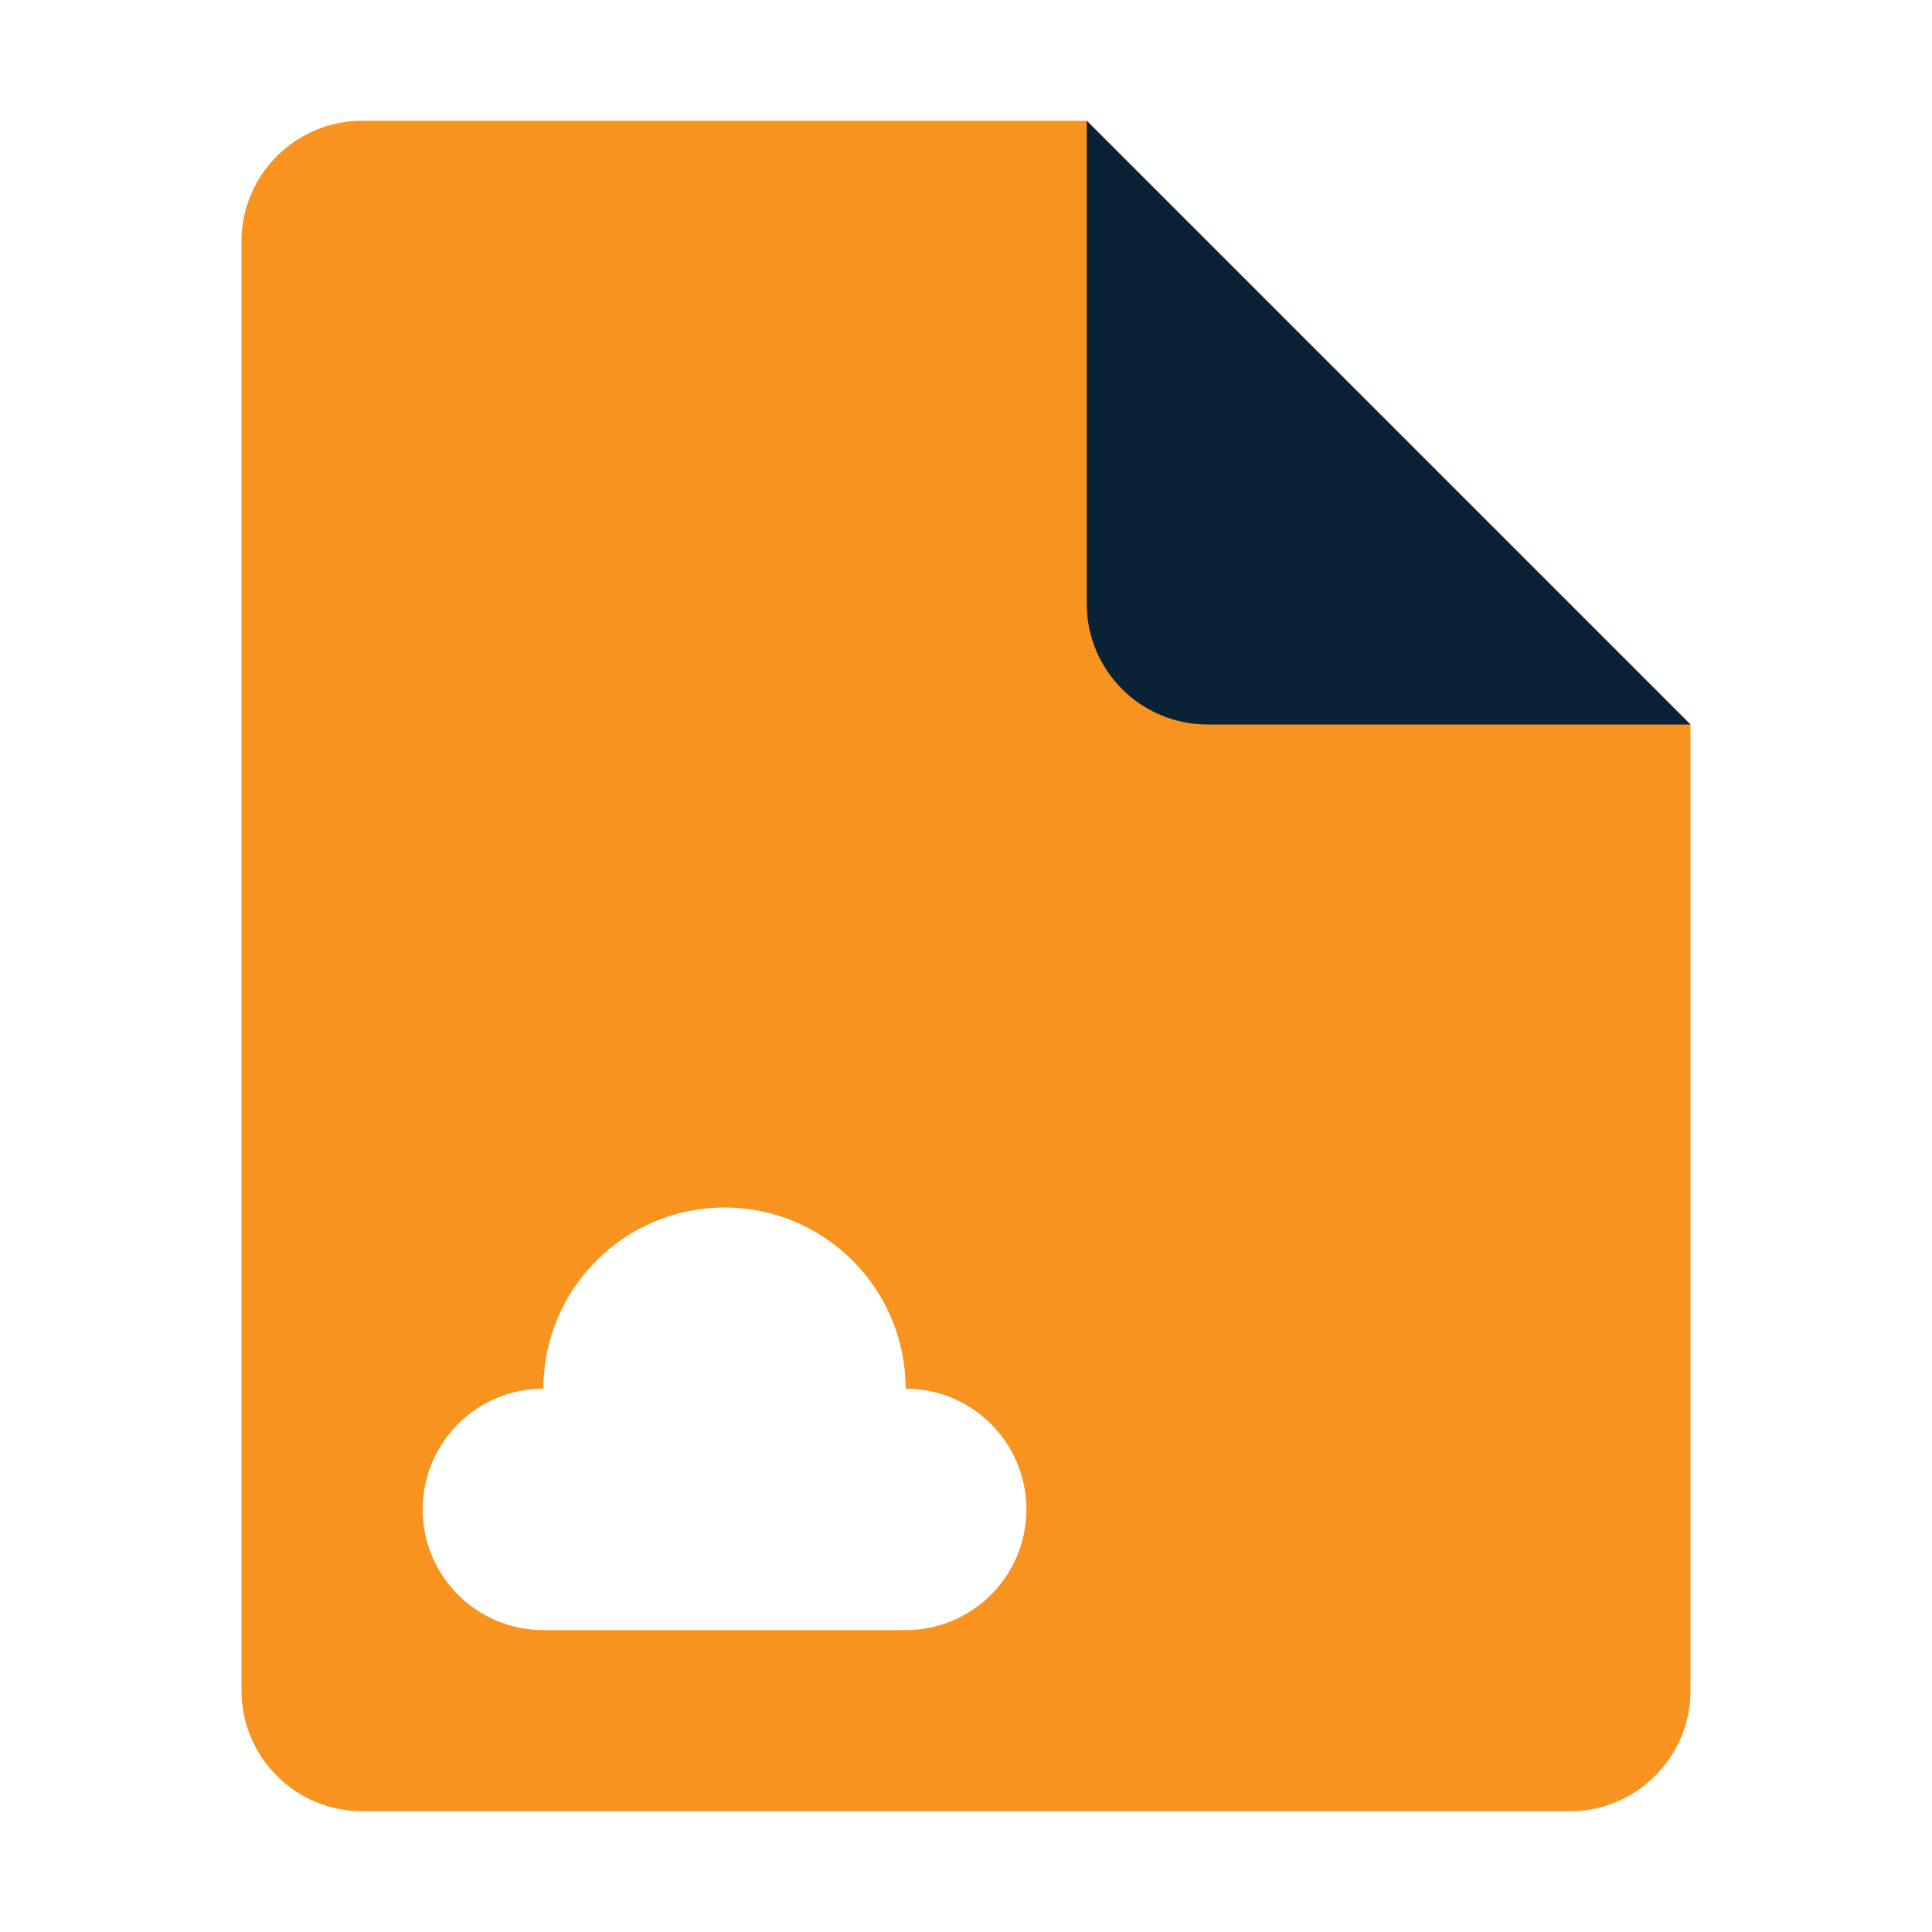
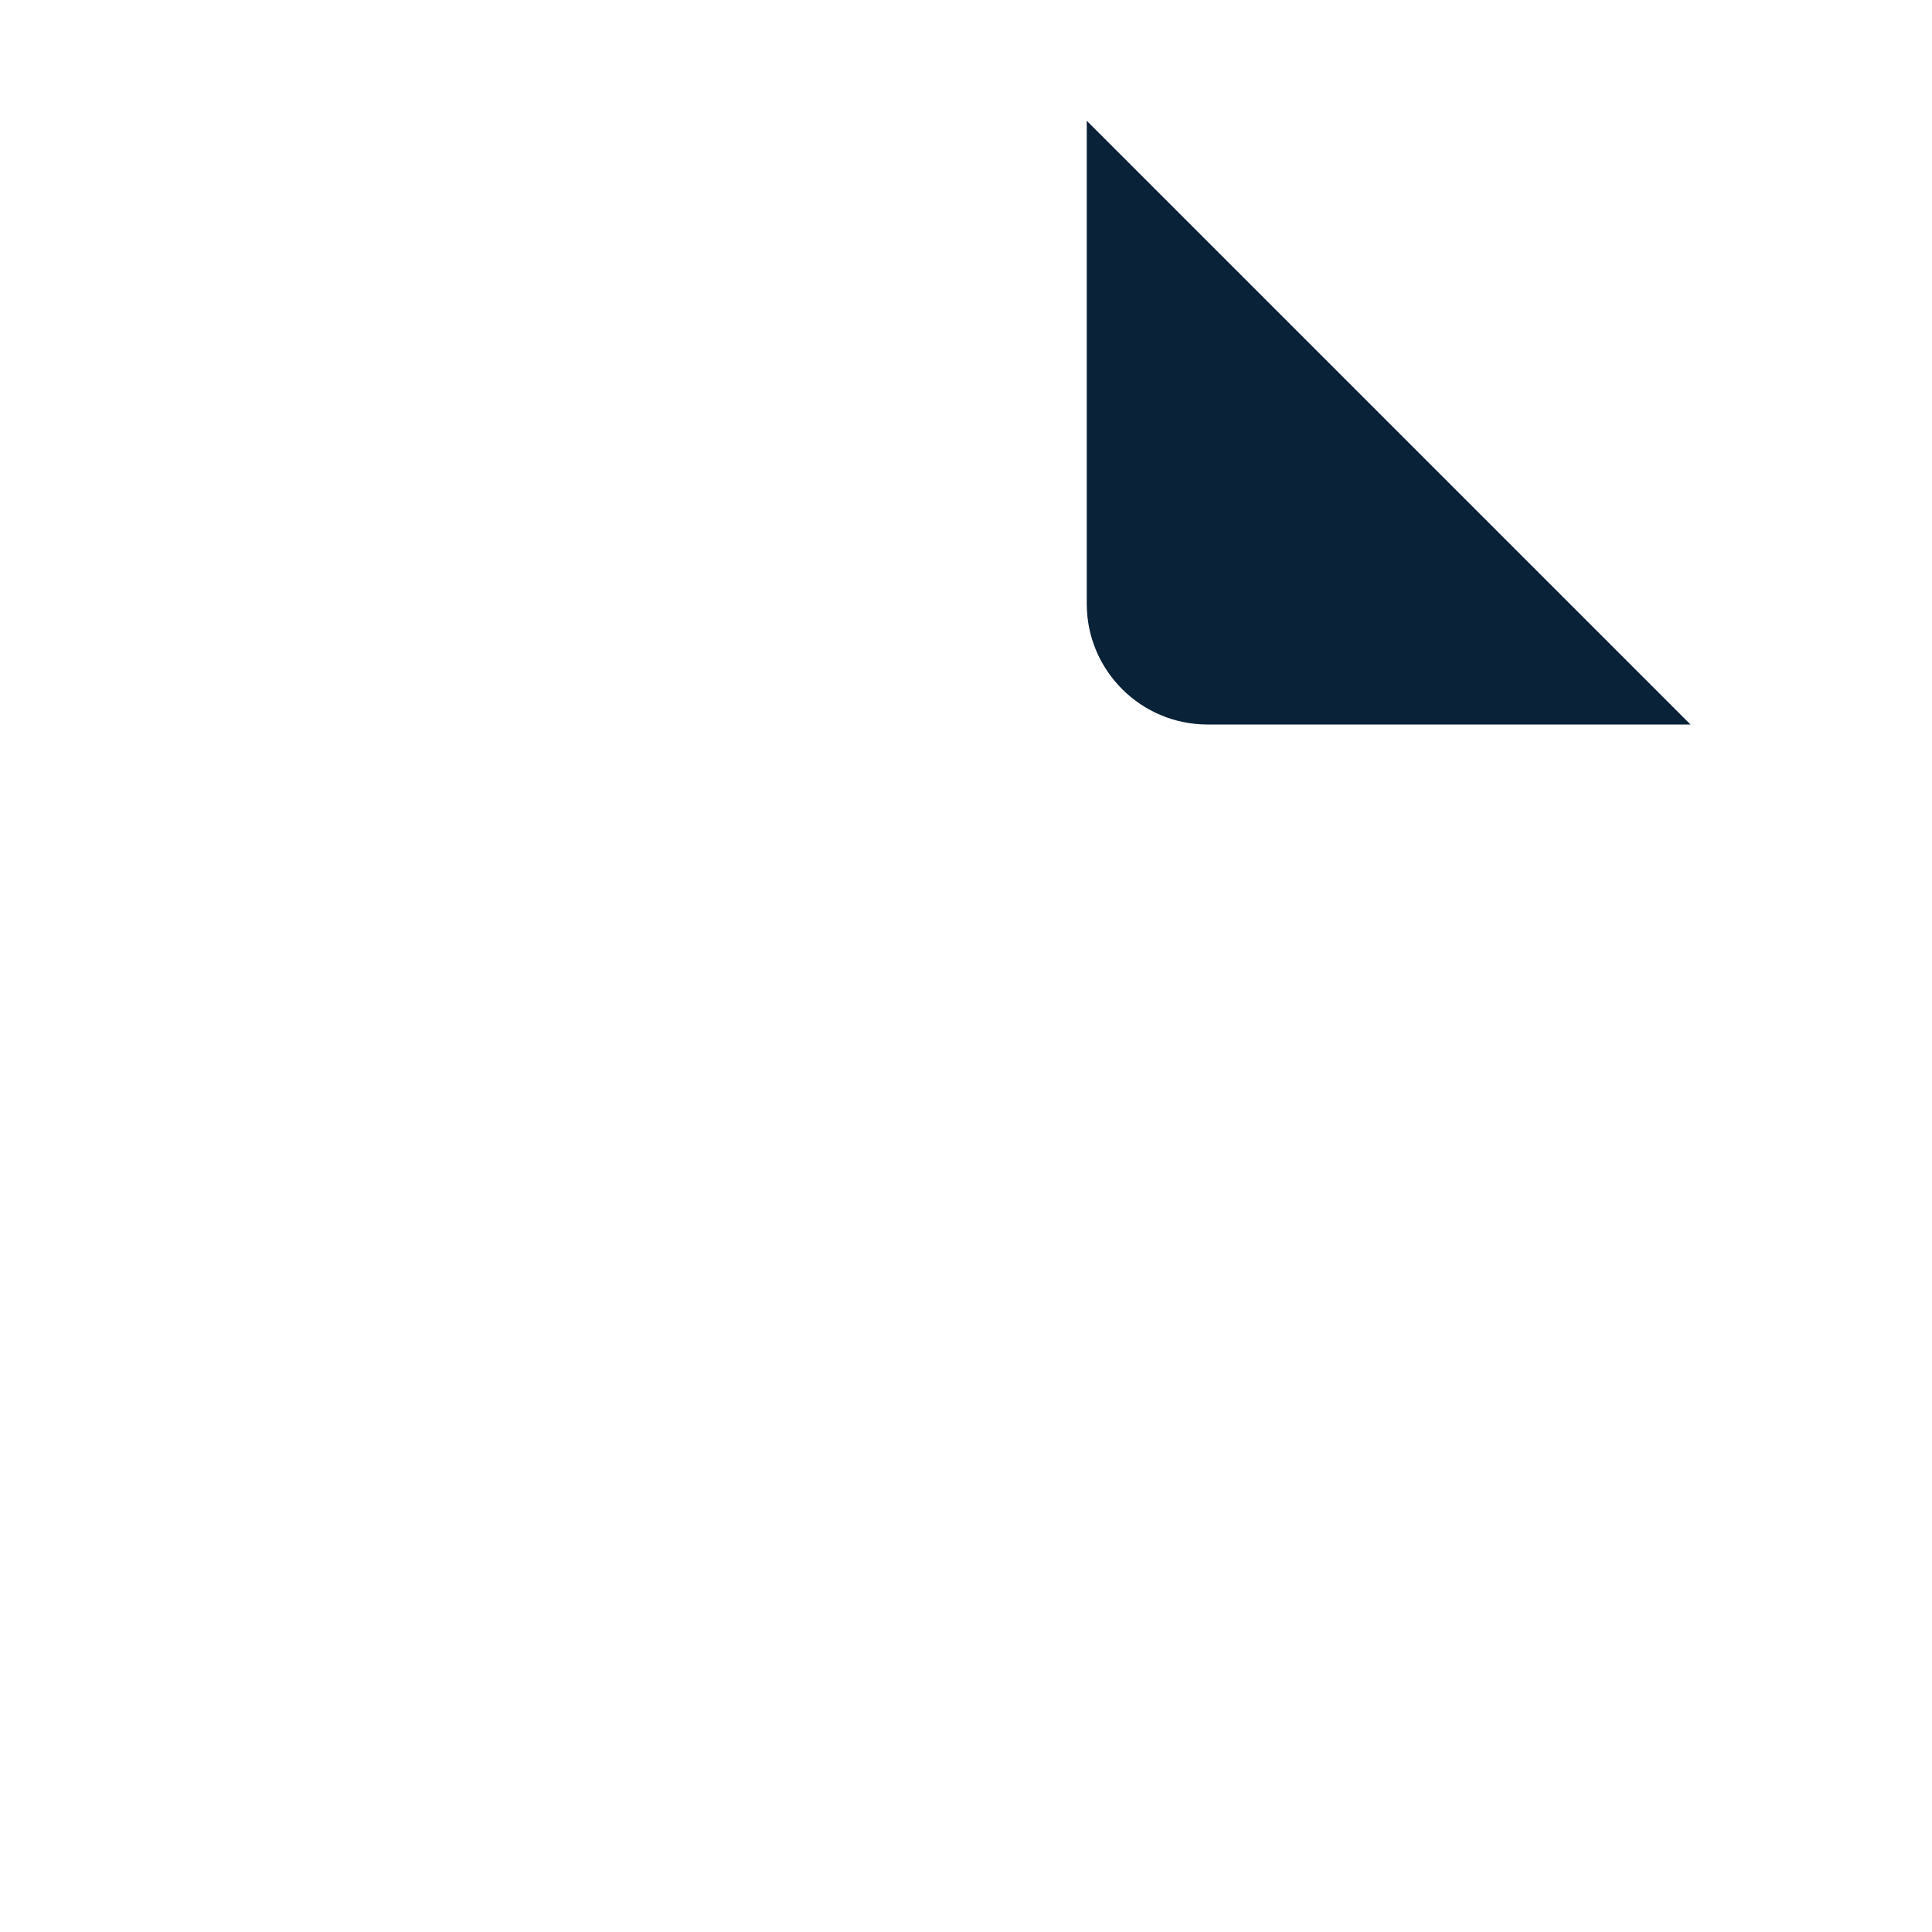
<svg xmlns="http://www.w3.org/2000/svg" width="16" height="16" viewBox="0 0 16 16" fill="none">
-   <path fill-rule="evenodd" clip-rule="evenodd" d="M3 1C2.448 1 2 1.448 2 2V14C2 14.552 2.448 15 3 15H13C13.552 15 14 14.552 14 14V6L9 1H3ZM6 10C6.828 10 7.5 10.672 7.5 11.5C8.052 11.5 8.5 11.948 8.5 12.5C8.5 13.052 8.052 13.5 7.5 13.5H4.5C3.948 13.5 3.5 13.052 3.5 12.5C3.5 11.948 3.948 11.5 4.5 11.5C4.5 10.672 5.172 10 6 10Z" fill="#F7931E" />
  <path d="M9 5V1L14 6H10C9.448 6 9 5.552 9 5Z" fill="#0A2237" />
</svg>